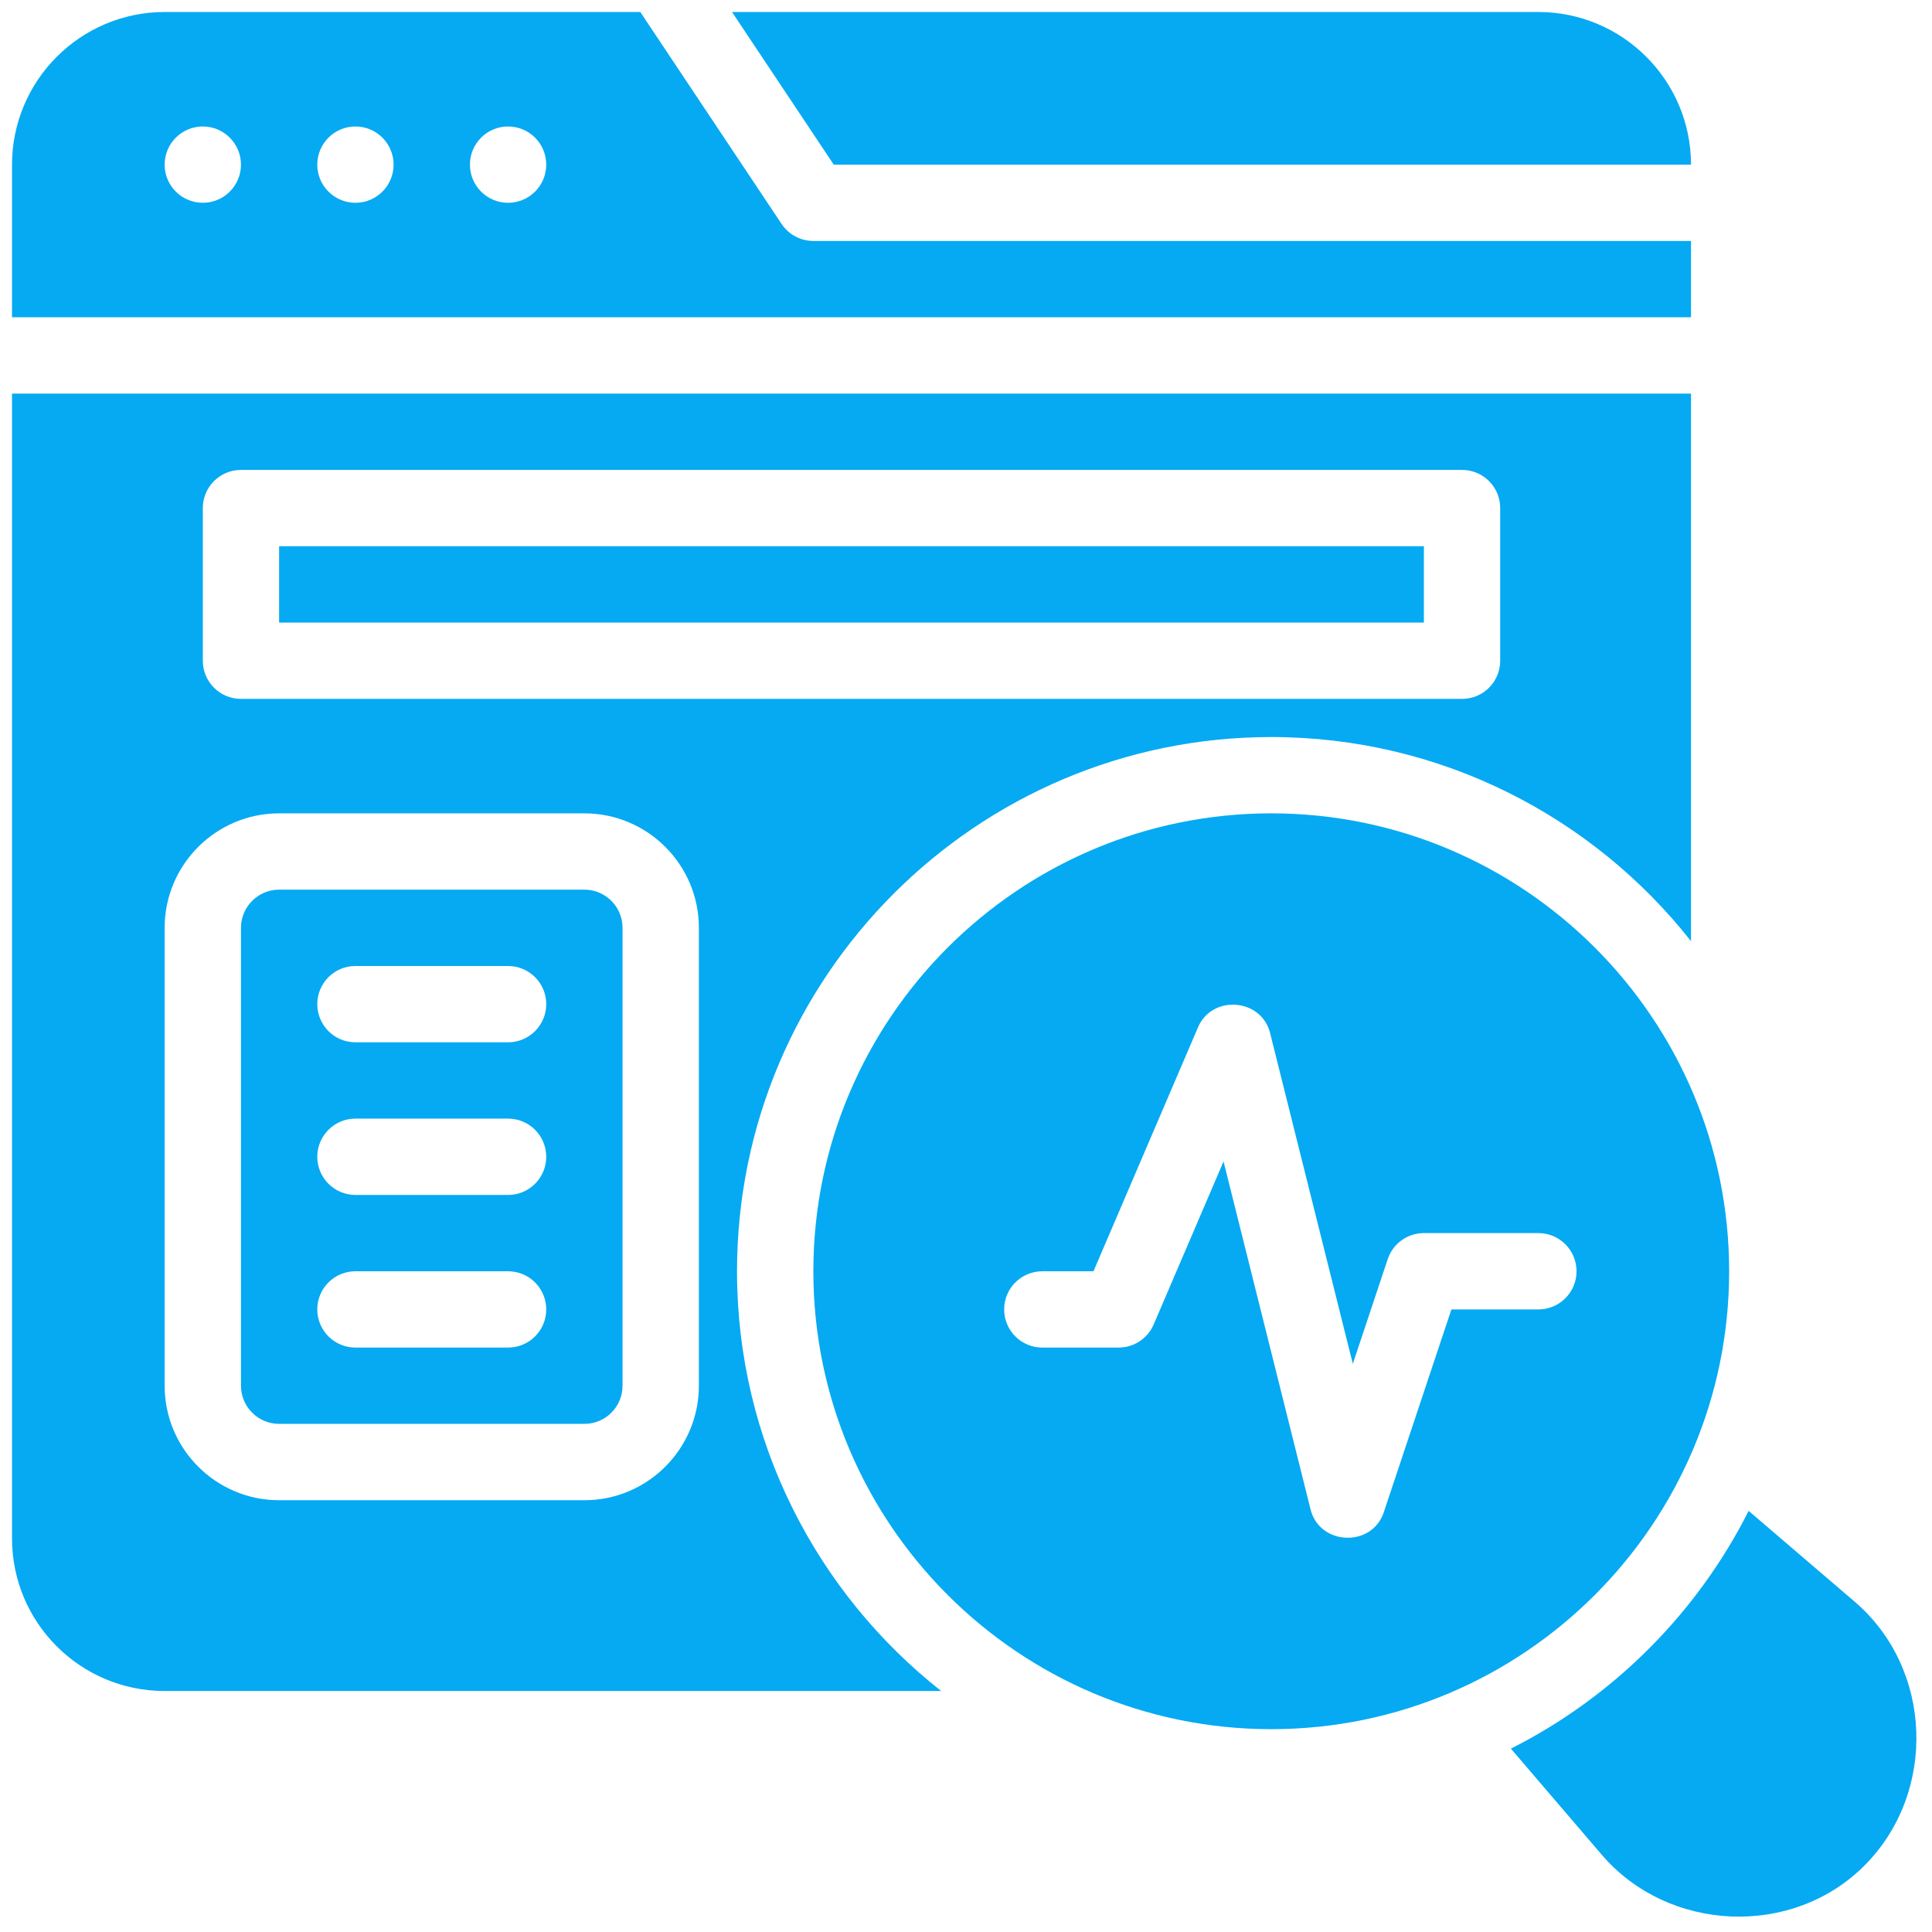
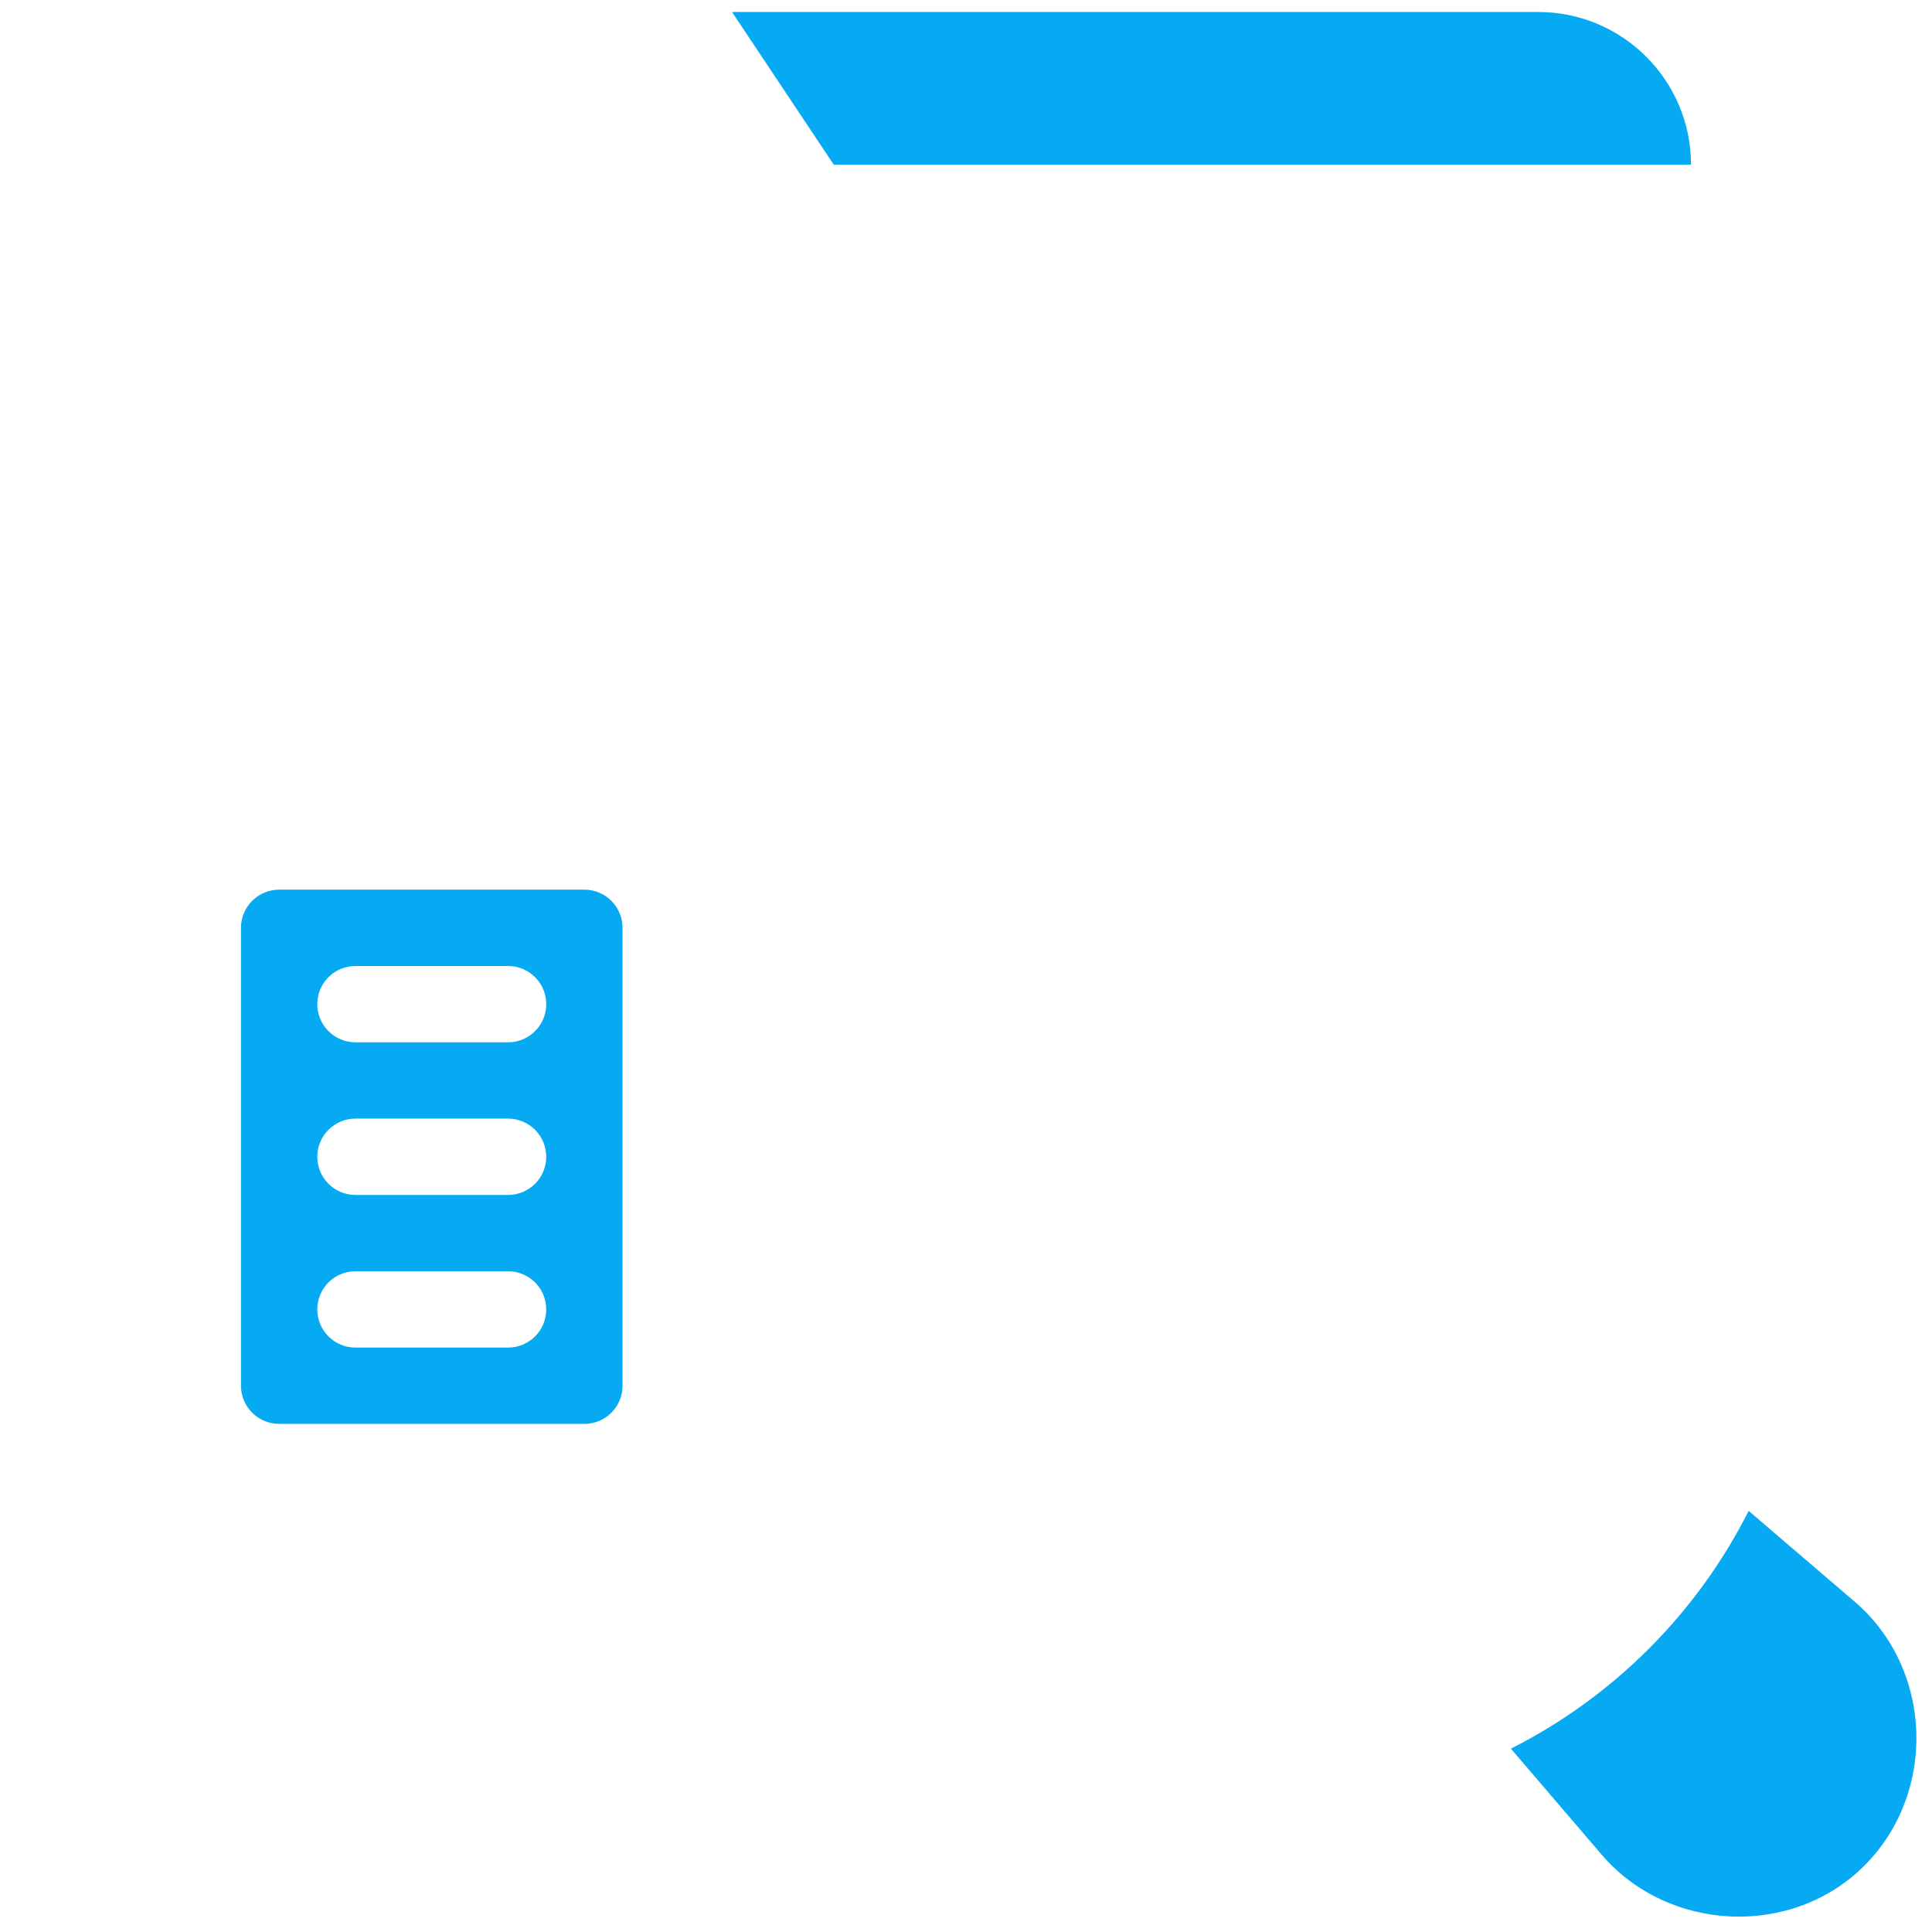
<svg xmlns="http://www.w3.org/2000/svg" width="300" viewBox="0 0 224.88 225" height="300" preserveAspectRatio="xMidYMid meet">
  <path fill="#05aaf2" d="M 196.875 19.176 C 196.875 9.375 188.902 1.398 179.098 1.398 L 85.191 1.398 L 97.039 19.176 Z M 196.875 19.176 " fill-opacity="1" fill-rule="nonzero" />
-   <path fill="#05aaf2" d="M 196.875 28.062 L 94.664 28.062 C 93.18 28.062 91.789 27.32 90.965 26.082 L 74.508 1.398 L 19.113 1.398 C 9.312 1.398 1.34 9.375 1.34 19.176 L 1.34 36.949 L 196.875 36.949 Z M 23.559 23.617 C 21.105 23.617 19.113 21.629 19.113 19.176 C 19.113 16.719 21.105 14.73 23.559 14.73 C 26.012 14.73 28.004 16.719 28.004 19.176 C 28.004 21.629 26.012 23.617 23.559 23.617 Z M 41.336 23.617 C 38.879 23.617 36.891 21.629 36.891 19.176 C 36.891 16.719 38.879 14.73 41.336 14.73 C 43.789 14.73 45.777 16.719 45.777 19.176 C 45.777 21.629 43.789 23.617 41.336 23.617 Z M 59.109 23.617 C 56.656 23.617 54.668 21.629 54.668 19.176 C 54.668 16.719 56.656 14.73 59.109 14.73 C 61.566 14.73 63.555 16.719 63.555 19.176 C 63.555 21.629 61.566 23.617 59.109 23.617 Z M 59.109 23.617 " fill-opacity="1" fill-rule="nonzero" />
-   <path fill="#05aaf2" d="M 201.316 148.051 C 201.316 118.645 177.398 94.723 147.988 94.723 C 118.582 94.723 94.664 118.645 94.664 148.051 C 94.664 177.453 118.582 201.379 147.988 201.379 C 177.398 201.379 201.316 177.453 201.316 148.051 Z M 179.098 152.496 L 168.969 152.496 C 168.969 152.496 161.113 176.055 161.094 176.121 C 159.719 180.242 153.621 180.008 152.57 175.793 L 142.434 135.262 L 134.297 154.246 C 133.598 155.879 131.992 156.938 130.215 156.938 L 121.328 156.938 C 118.871 156.938 116.883 154.949 116.883 152.496 C 116.883 150.039 118.871 148.051 121.328 148.051 L 127.285 148.051 C 127.285 148.051 139.426 119.723 139.461 119.637 C 141.105 115.805 146.852 116.262 147.855 120.309 L 157.488 158.832 L 161.551 146.645 C 162.156 144.828 163.852 143.605 165.766 143.605 L 179.098 143.605 C 181.555 143.605 183.543 145.598 183.543 148.051 C 183.543 150.504 181.555 152.496 179.098 152.496 Z M 179.098 152.496 " fill-opacity="1" fill-rule="nonzero" />
  <path fill="#05aaf2" d="M 215.938 186.535 C 215.93 186.527 203.586 175.957 203.586 175.957 C 197.586 187.867 187.809 197.645 175.898 203.645 C 175.898 203.645 186.477 216 186.477 216 C 194.23 225.055 208.707 225.723 217.137 217.199 C 221.344 212.949 223.32 207.234 223.109 201.605 C 222.898 195.977 220.496 190.438 215.938 186.535 Z M 215.938 186.535 " fill-opacity="1" fill-rule="nonzero" />
-   <path fill="#05aaf2" d="M 32.445 63.613 L 165.766 63.613 L 165.766 72.504 L 32.445 72.504 Z M 32.445 63.613 " fill-opacity="1" fill-rule="nonzero" />
  <path fill="#05aaf2" d="M 68 103.609 L 32.445 103.609 C 29.996 103.609 28.004 105.605 28.004 108.055 L 28.004 161.383 C 28.004 163.832 29.996 165.824 32.445 165.824 L 68 165.824 C 70.449 165.824 72.441 163.832 72.441 161.383 L 72.441 108.055 C 72.441 105.605 70.449 103.609 68 103.609 Z M 59.109 156.938 L 41.336 156.938 C 38.879 156.938 36.891 154.949 36.891 152.496 C 36.891 150.039 38.879 148.051 41.336 148.051 L 59.109 148.051 C 61.566 148.051 63.555 150.039 63.555 152.496 C 63.555 154.949 61.566 156.938 59.109 156.938 Z M 59.109 139.164 L 41.336 139.164 C 38.879 139.164 36.891 137.172 36.891 134.719 C 36.891 132.266 38.879 130.273 41.336 130.273 L 59.109 130.273 C 61.566 130.273 63.555 132.266 63.555 134.719 C 63.555 137.172 61.566 139.164 59.109 139.164 Z M 59.109 121.387 L 41.336 121.387 C 38.879 121.387 36.891 119.398 36.891 116.941 C 36.891 114.488 38.879 112.5 41.336 112.5 L 59.109 112.5 C 61.566 112.5 63.555 114.488 63.555 116.941 C 63.555 119.398 61.566 121.387 59.109 121.387 Z M 59.109 121.387 " fill-opacity="1" fill-rule="nonzero" />
-   <path fill="#05aaf2" d="M 85.773 148.051 C 85.773 113.742 113.684 85.836 147.988 85.836 C 167.809 85.836 185.496 95.168 196.875 109.609 L 196.875 45.84 L 1.34 45.84 L 1.34 179.156 C 1.34 188.98 9.293 196.934 19.113 196.934 L 109.551 196.934 C 95.105 185.559 85.773 167.871 85.773 148.051 Z M 23.559 59.172 C 23.559 56.715 25.547 54.727 28.004 54.727 L 170.211 54.727 C 172.668 54.727 174.652 56.715 174.652 59.172 L 174.652 76.945 C 174.652 79.402 172.668 81.391 170.211 81.391 L 28.004 81.391 C 25.547 81.391 23.559 79.402 23.559 76.945 Z M 81.332 161.383 C 81.332 168.734 75.352 174.715 68 174.715 L 32.445 174.715 C 25.094 174.715 19.113 168.734 19.113 161.383 L 19.113 108.055 C 19.113 100.703 25.094 94.723 32.445 94.723 L 68 94.723 C 75.352 94.723 81.332 100.703 81.332 108.055 Z M 81.332 161.383 " fill-opacity="1" fill-rule="nonzero" />
</svg>